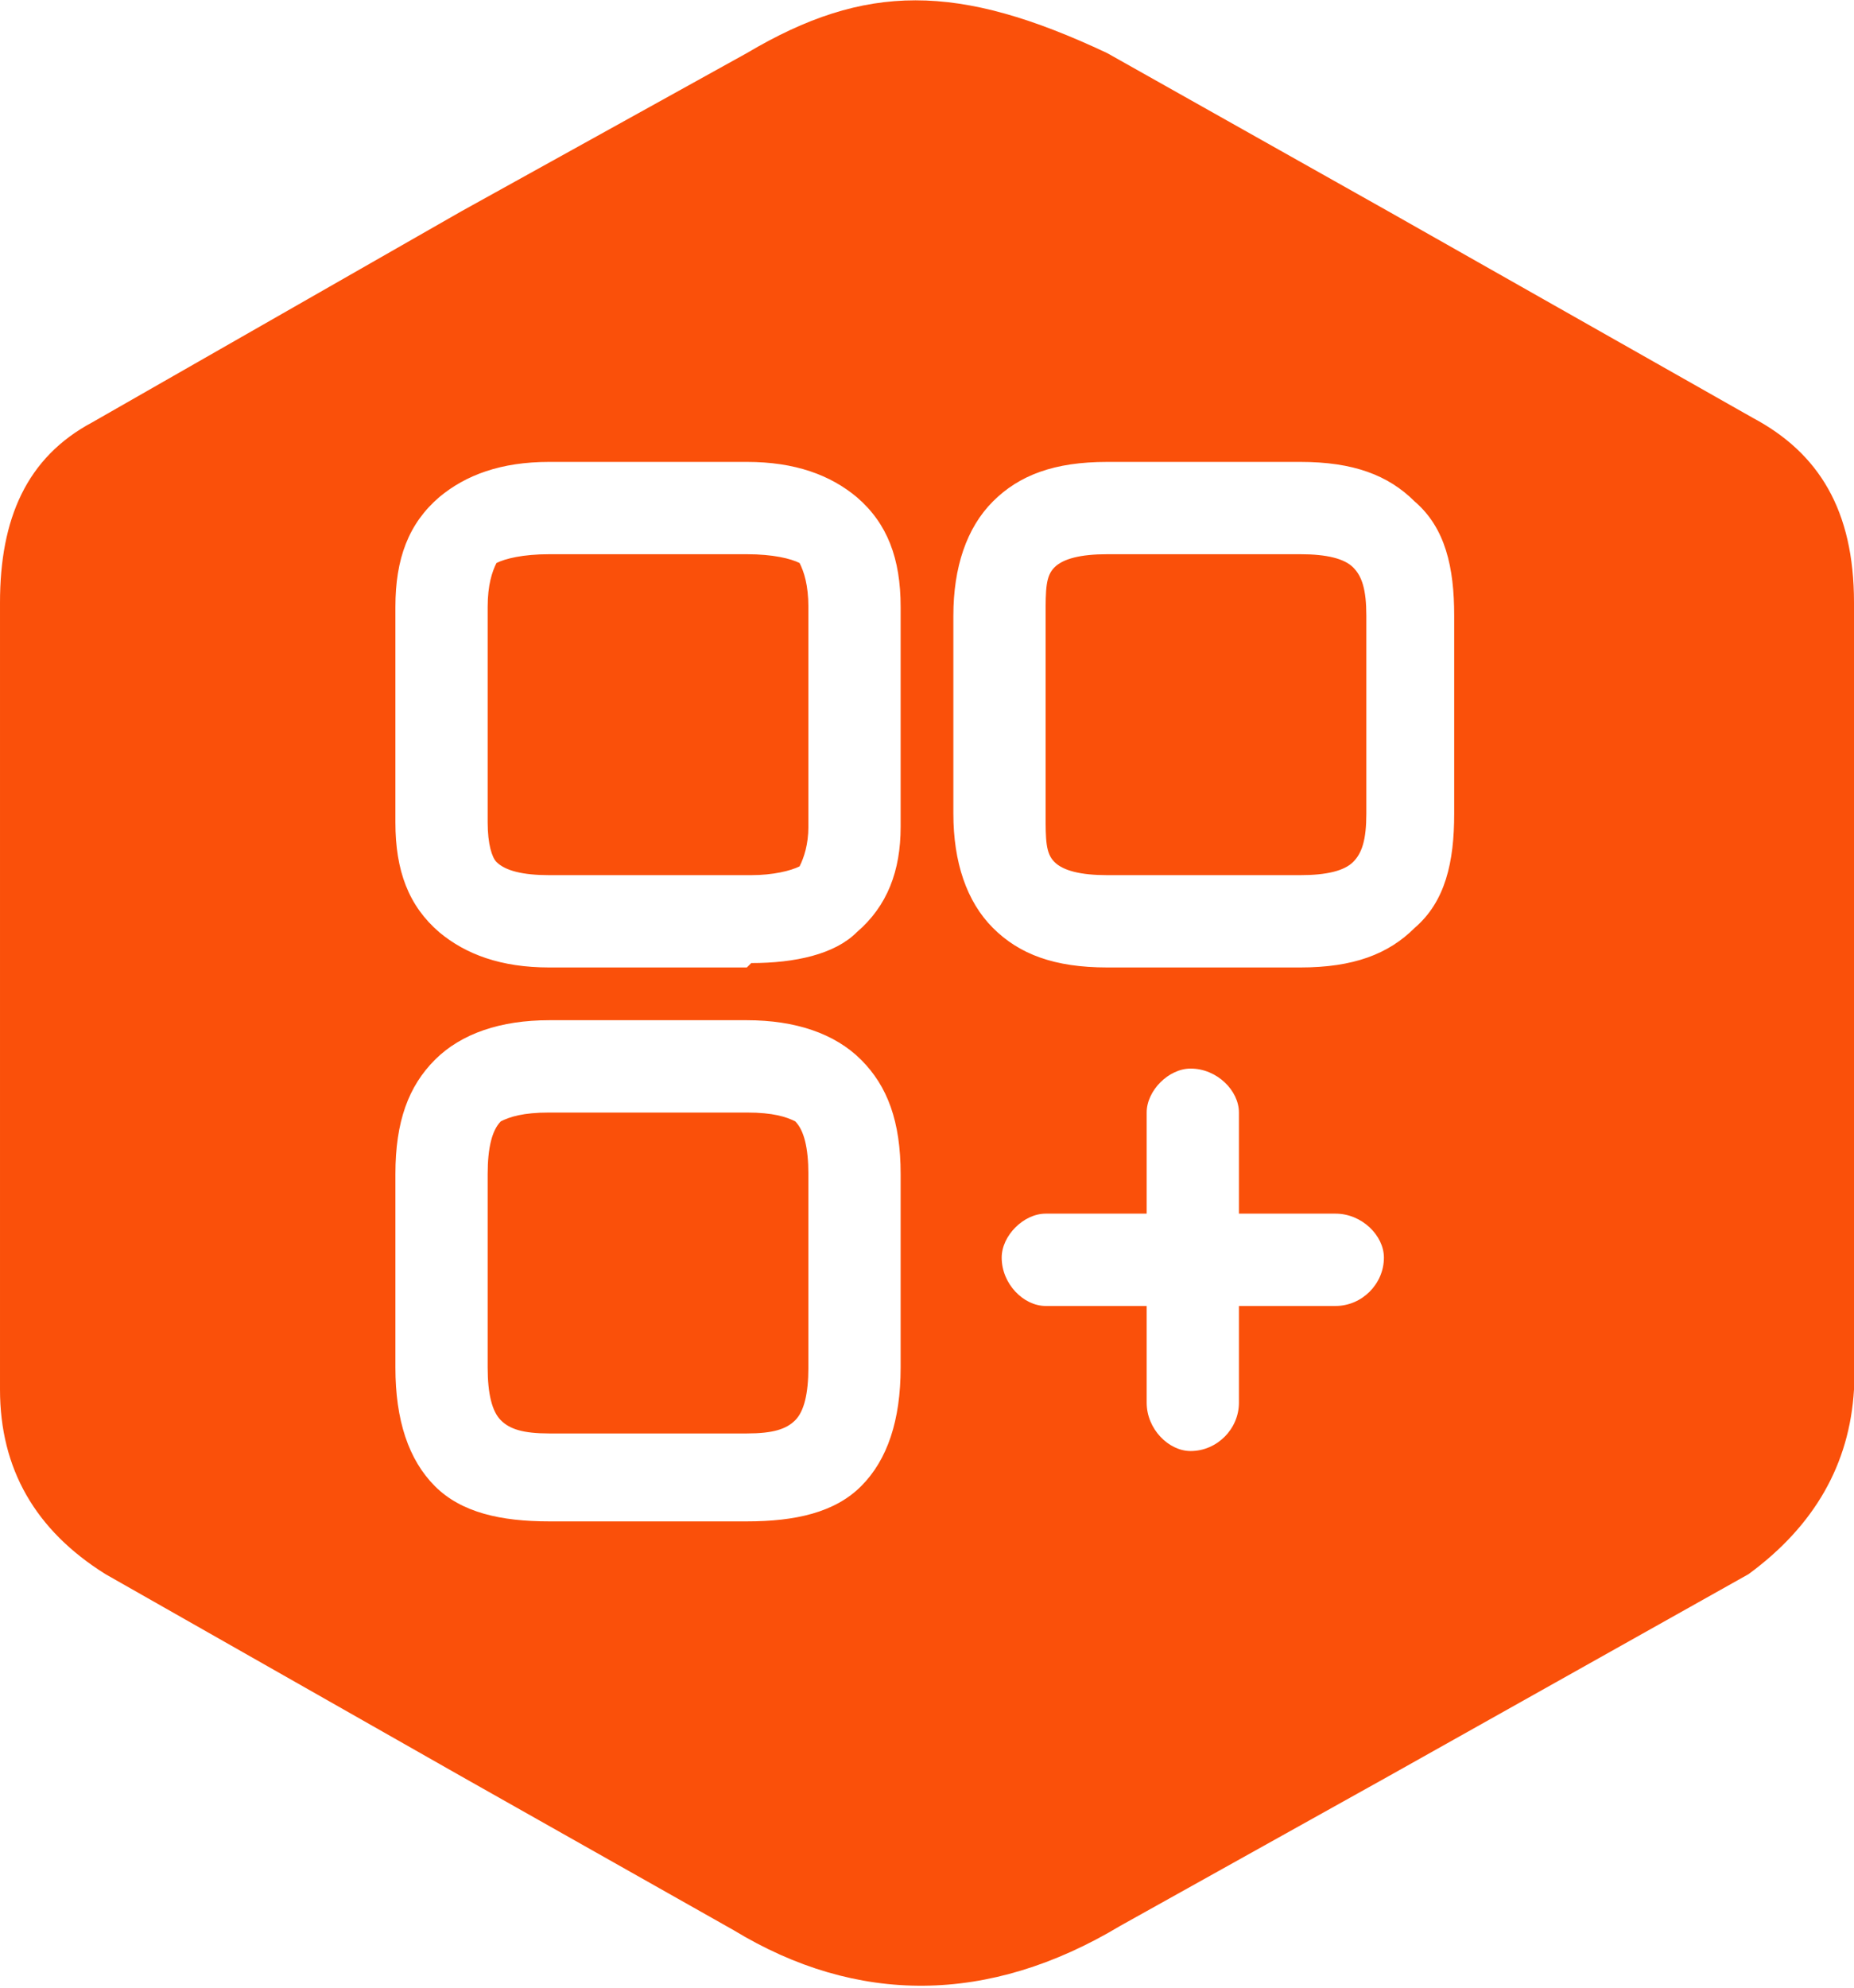
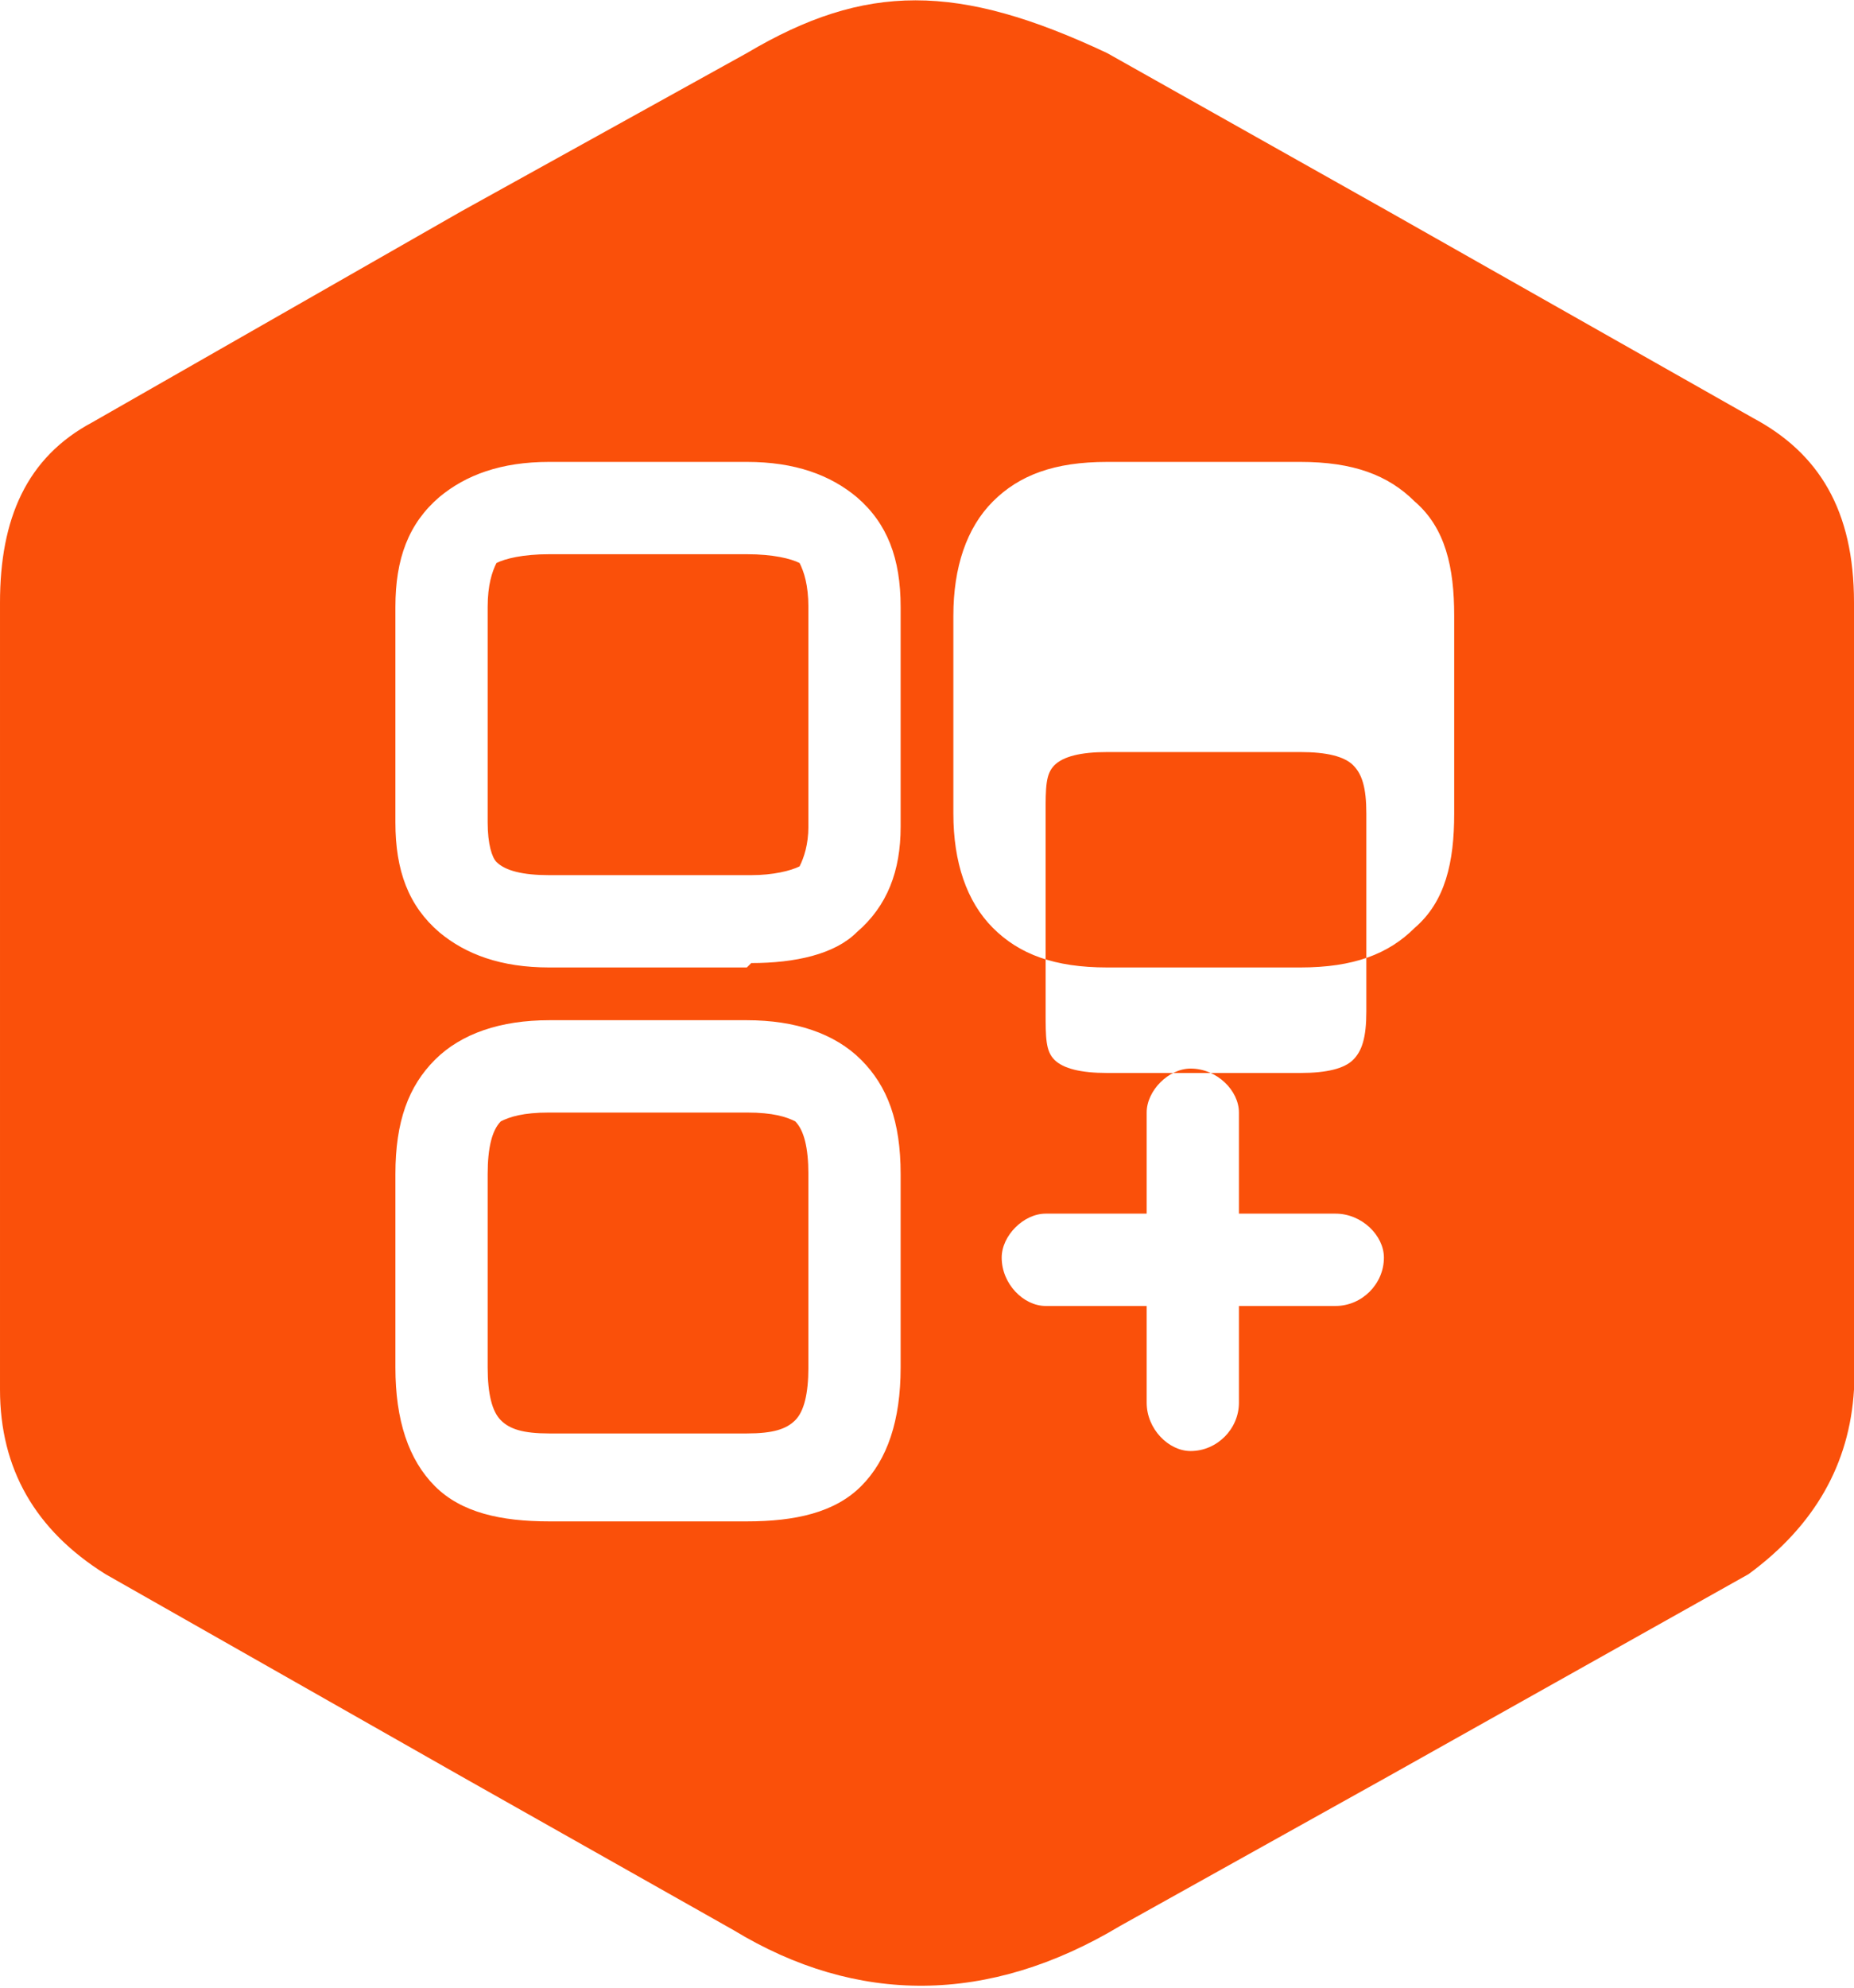
<svg xmlns="http://www.w3.org/2000/svg" xml:space="preserve" width="28px" height="30px" version="1.0" style="shape-rendering:geometricPrecision; text-rendering:geometricPrecision; image-rendering:optimizeQuality; fill-rule:evenodd; clip-rule:evenodd" viewBox="0 0 4.22 4.52">
  <defs>
    <style type="text/css">
   
    .fil0 {fill:#FA500A}
   
  </style>
  </defs>
  <g id="Capa_x0020_1">
-     <path class="fil0" d="M2.52 0.12l0.64 0.36 0.83 0.47c0.15,0.08 0.23,0.21 0.23,0.42l0 0.89 0 0.9c-0.01,0.17 -0.09,0.31 -0.24,0.42l-0.82 0.46 -0.61 0.34c-0.3,0.18 -0.6,0.18 -0.88,0.01l-0.62 -0.35 -0.81 -0.46c-0.16,-0.1 -0.24,-0.24 -0.24,-0.42l0 -0.9 0 -0.89c0,-0.19 0.06,-0.33 0.21,-0.41l0.84 -0.48 0.65 -0.36c0.27,-0.16 0.48,-0.16 0.82,0zm0.59 1.73l0 -0.45c0,-0.06 -0.01,-0.09 -0.03,-0.11 -0.02,-0.02 -0.06,-0.03 -0.12,-0.03l-0.44 0c-0.06,0 -0.1,0.01 -0.12,0.03 -0.02,0.02 -0.02,0.05 -0.02,0.11l0 0.45c0,0.06 0,0.09 0.02,0.11 0.02,0.02 0.06,0.03 0.12,0.03l0.44 0c0.06,0 0.1,-0.01 0.12,-0.03 0.02,-0.02 0.03,-0.05 0.03,-0.11zm-0.29 1.34c0,0.06 -0.05,0.11 -0.11,0.11 -0.05,0 -0.1,-0.05 -0.1,-0.11l0 -0.22 -0.23 0c-0.05,0 -0.1,-0.05 -0.1,-0.11 0,-0.05 0.05,-0.1 0.1,-0.1l0.23 0 0 -0.23c0,-0.05 0.05,-0.1 0.1,-0.1 0.06,0 0.11,0.05 0.11,0.1l0 0.23 0.22 0c0.06,0 0.11,0.05 0.11,0.1 0,0.06 -0.05,0.11 -0.11,0.11l-0.22 0 0 0.22zm-0.98 -0.08l0 -0.44c0,-0.06 -0.01,-0.1 -0.03,-0.12 -0.02,-0.01 -0.05,-0.02 -0.11,-0.02l-0.45 0c-0.06,0 -0.09,0.01 -0.11,0.02 -0.02,0.02 -0.03,0.06 -0.03,0.12l0 0.44c0,0.06 0.01,0.1 0.03,0.12 0.02,0.02 0.05,0.03 0.11,0.03l0.45 0c0.06,0 0.09,-0.01 0.11,-0.03 0.02,-0.02 0.03,-0.06 0.03,-0.12zm0.21 -0.44l0 0.44c0,0.12 -0.03,0.21 -0.09,0.27 -0.06,0.06 -0.15,0.08 -0.26,0.08l-0.45 0c-0.11,0 -0.2,-0.02 -0.26,-0.08 -0.06,-0.06 -0.09,-0.15 -0.09,-0.27l0 -0.44c0,-0.12 0.03,-0.2 0.09,-0.26 0.06,-0.06 0.15,-0.09 0.26,-0.09l0.45 0c0.11,0 0.2,0.03 0.26,0.09 0.06,0.06 0.09,0.14 0.09,0.26zm-0.21 -0.79l0 -0.5c0,-0.05 -0.01,-0.08 -0.02,-0.1 -0.02,-0.01 -0.06,-0.02 -0.12,-0.02l-0.45 0c-0.06,0 -0.1,0.01 -0.12,0.02 -0.01,0.02 -0.02,0.05 -0.02,0.1l0 0.49c0,0.05 0.01,0.08 0.02,0.09 0.02,0.02 0.06,0.03 0.12,0.03l0.45 0 0.01 0c0.05,0 0.09,-0.01 0.11,-0.02 0.01,-0.02 0.02,-0.05 0.02,-0.09zm0.21 -0.5l0 0.5c0,0.1 -0.03,0.18 -0.1,0.24 -0.05,0.05 -0.14,0.07 -0.24,0.07l-0.01 0.01 -0.45 0c-0.11,0 -0.19,-0.03 -0.25,-0.08 -0.07,-0.06 -0.1,-0.14 -0.1,-0.25l0 -0.49c0,-0.11 0.03,-0.19 0.1,-0.25 0.06,-0.05 0.14,-0.08 0.25,-0.08l0.45 0c0.11,0 0.19,0.03 0.25,0.08 0.07,0.06 0.1,0.14 0.1,0.25zm1.26 0.02l0 0.45c0,0.11 -0.02,0.2 -0.09,0.26 -0.06,0.06 -0.14,0.09 -0.26,0.09l-0.44 0c-0.12,0 -0.2,-0.03 -0.26,-0.09 -0.06,-0.06 -0.09,-0.15 -0.09,-0.26l0 -0.45c0,-0.11 0.03,-0.2 0.09,-0.26 0.06,-0.06 0.14,-0.09 0.26,-0.09l0.44 0c0.12,0 0.2,0.03 0.26,0.09 0.07,0.06 0.09,0.15 0.09,0.26z" />
+     <path class="fil0" d="M2.52 0.12l0.64 0.36 0.83 0.47c0.15,0.08 0.23,0.21 0.23,0.42l0 0.89 0 0.9c-0.01,0.17 -0.09,0.31 -0.24,0.42l-0.82 0.46 -0.61 0.34c-0.3,0.18 -0.6,0.18 -0.88,0.01l-0.62 -0.35 -0.81 -0.46c-0.16,-0.1 -0.24,-0.24 -0.24,-0.42l0 -0.9 0 -0.89c0,-0.19 0.06,-0.33 0.21,-0.41l0.84 -0.48 0.65 -0.36c0.27,-0.16 0.48,-0.16 0.82,0zm0.59 1.73c0,-0.06 -0.01,-0.09 -0.03,-0.11 -0.02,-0.02 -0.06,-0.03 -0.12,-0.03l-0.44 0c-0.06,0 -0.1,0.01 -0.12,0.03 -0.02,0.02 -0.02,0.05 -0.02,0.11l0 0.45c0,0.06 0,0.09 0.02,0.11 0.02,0.02 0.06,0.03 0.12,0.03l0.44 0c0.06,0 0.1,-0.01 0.12,-0.03 0.02,-0.02 0.03,-0.05 0.03,-0.11zm-0.29 1.34c0,0.06 -0.05,0.11 -0.11,0.11 -0.05,0 -0.1,-0.05 -0.1,-0.11l0 -0.22 -0.23 0c-0.05,0 -0.1,-0.05 -0.1,-0.11 0,-0.05 0.05,-0.1 0.1,-0.1l0.23 0 0 -0.23c0,-0.05 0.05,-0.1 0.1,-0.1 0.06,0 0.11,0.05 0.11,0.1l0 0.23 0.22 0c0.06,0 0.11,0.05 0.11,0.1 0,0.06 -0.05,0.11 -0.11,0.11l-0.22 0 0 0.22zm-0.98 -0.08l0 -0.44c0,-0.06 -0.01,-0.1 -0.03,-0.12 -0.02,-0.01 -0.05,-0.02 -0.11,-0.02l-0.45 0c-0.06,0 -0.09,0.01 -0.11,0.02 -0.02,0.02 -0.03,0.06 -0.03,0.12l0 0.44c0,0.06 0.01,0.1 0.03,0.12 0.02,0.02 0.05,0.03 0.11,0.03l0.45 0c0.06,0 0.09,-0.01 0.11,-0.03 0.02,-0.02 0.03,-0.06 0.03,-0.12zm0.21 -0.44l0 0.44c0,0.12 -0.03,0.21 -0.09,0.27 -0.06,0.06 -0.15,0.08 -0.26,0.08l-0.45 0c-0.11,0 -0.2,-0.02 -0.26,-0.08 -0.06,-0.06 -0.09,-0.15 -0.09,-0.27l0 -0.44c0,-0.12 0.03,-0.2 0.09,-0.26 0.06,-0.06 0.15,-0.09 0.26,-0.09l0.45 0c0.11,0 0.2,0.03 0.26,0.09 0.06,0.06 0.09,0.14 0.09,0.26zm-0.21 -0.79l0 -0.5c0,-0.05 -0.01,-0.08 -0.02,-0.1 -0.02,-0.01 -0.06,-0.02 -0.12,-0.02l-0.45 0c-0.06,0 -0.1,0.01 -0.12,0.02 -0.01,0.02 -0.02,0.05 -0.02,0.1l0 0.49c0,0.05 0.01,0.08 0.02,0.09 0.02,0.02 0.06,0.03 0.12,0.03l0.45 0 0.01 0c0.05,0 0.09,-0.01 0.11,-0.02 0.01,-0.02 0.02,-0.05 0.02,-0.09zm0.21 -0.5l0 0.5c0,0.1 -0.03,0.18 -0.1,0.24 -0.05,0.05 -0.14,0.07 -0.24,0.07l-0.01 0.01 -0.45 0c-0.11,0 -0.19,-0.03 -0.25,-0.08 -0.07,-0.06 -0.1,-0.14 -0.1,-0.25l0 -0.49c0,-0.11 0.03,-0.19 0.1,-0.25 0.06,-0.05 0.14,-0.08 0.25,-0.08l0.45 0c0.11,0 0.19,0.03 0.25,0.08 0.07,0.06 0.1,0.14 0.1,0.25zm1.26 0.02l0 0.45c0,0.11 -0.02,0.2 -0.09,0.26 -0.06,0.06 -0.14,0.09 -0.26,0.09l-0.44 0c-0.12,0 -0.2,-0.03 -0.26,-0.09 -0.06,-0.06 -0.09,-0.15 -0.09,-0.26l0 -0.45c0,-0.11 0.03,-0.2 0.09,-0.26 0.06,-0.06 0.14,-0.09 0.26,-0.09l0.44 0c0.12,0 0.2,0.03 0.26,0.09 0.07,0.06 0.09,0.15 0.09,0.26z" />
  </g>
</svg>